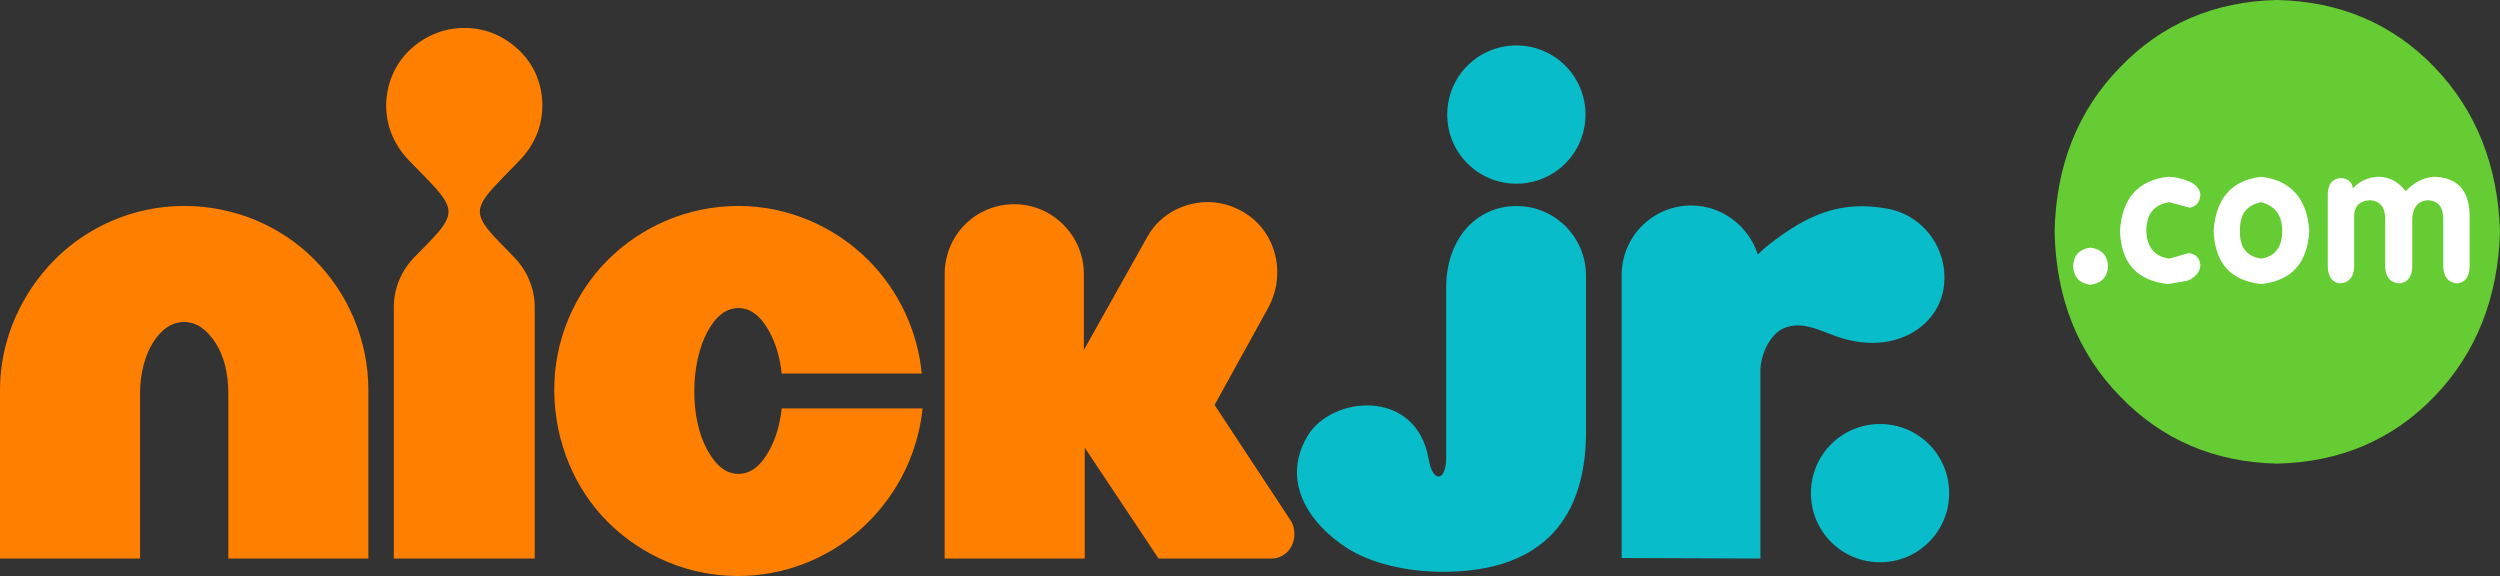
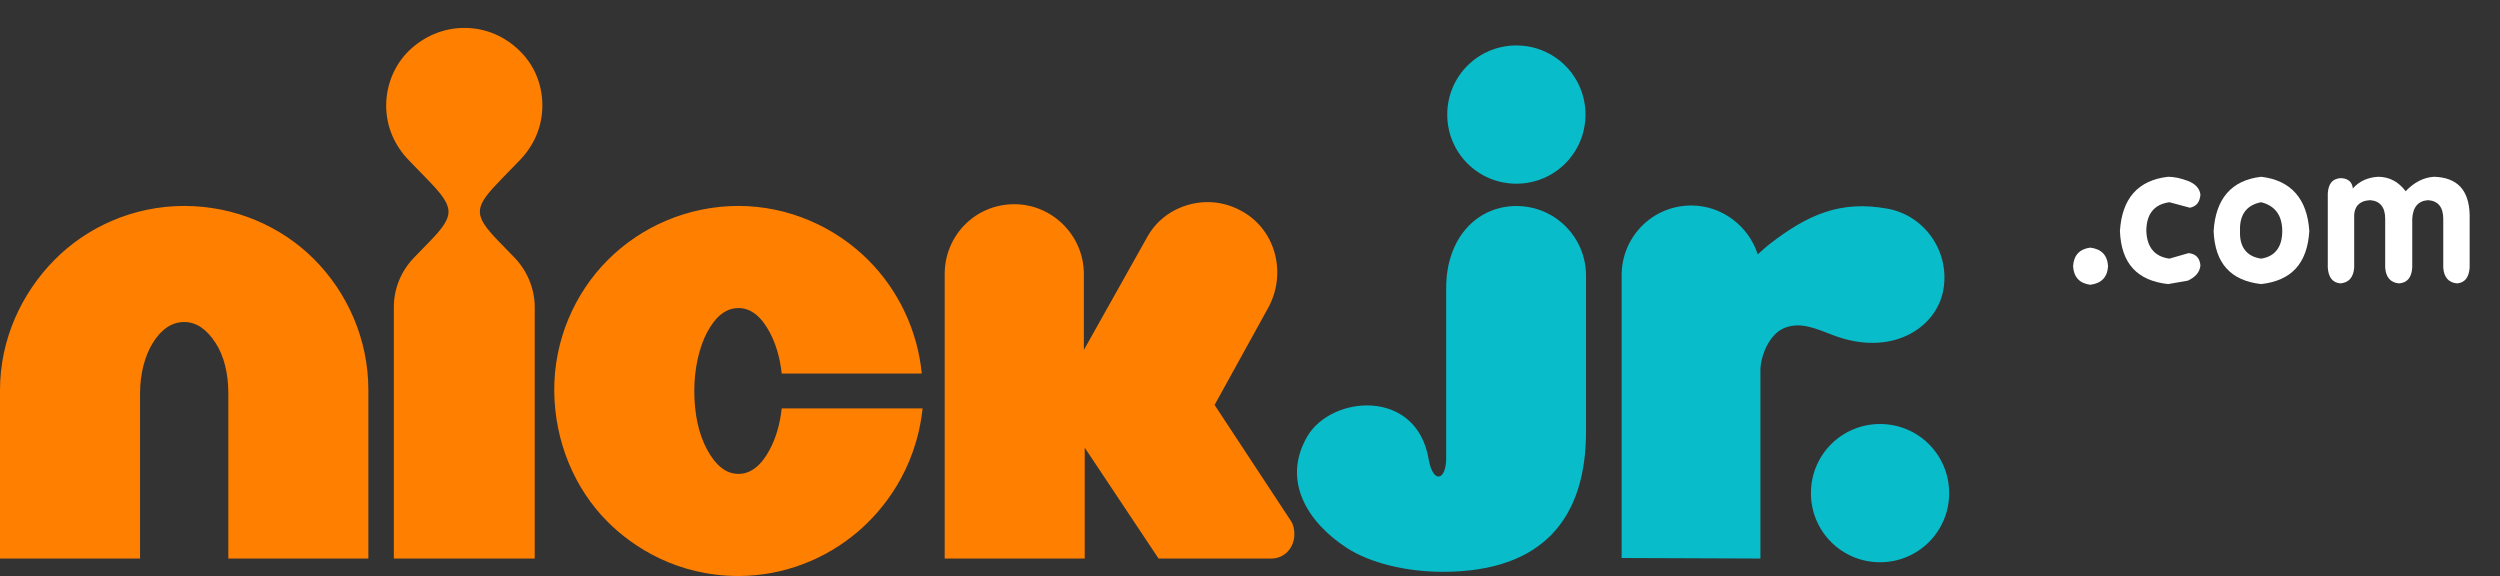
<svg xmlns="http://www.w3.org/2000/svg" xmlns:ns1="http://vectornator.io" height="100%" stroke-miterlimit="10" style="fill-rule:nonzero;clip-rule:evenodd;stroke-linecap:round;stroke-linejoin:round;" version="1.1" viewBox="0 0 958.14 220.75" width="100%" xml:space="preserve">
  <rect x="0" y="0" width="958.14" height="220.75" fill="#333333" stroke="none" />
  <defs />
  <clipPath id="ArtboardFrame">
    <rect height="220.75" width="958.14" x="0" y="0" />
  </clipPath>
  <g clip-path="url(#ArtboardFrame)" id="Layer-1" ns1:layerName="Layer 1">
    <g opacity="1" ns1:layerName="Group 2">
      <g opacity="1" ns1:layerName="Group 1">
-         <path d="M933.106 25.835C917.174 9.227 896.942 0.527 872.665 0C848.64 0.527 828.409 9.227 812.476 25.835C796.291 42.443 787.946 63.532 787.44 88.84C787.946 114.148 796.291 135.237 812.476 151.845C828.409 168.453 848.64 177.153 872.665 177.68C896.942 177.153 917.174 168.453 933.106 151.845C949.038 135.237 957.384 114.148 958.142 88.84C957.384 63.532 949.038 42.443 933.106 25.835Z" fill="#66cc33" fill-rule="evenodd" opacity="1" stroke="none" ns1:layerName="path" />
        <path d="M801.096 94.903C805.395 95.431 807.671 97.803 807.924 102.021C807.671 106.239 805.395 108.612 801.096 109.139C797.05 108.612 794.774 106.239 794.521 102.021C794.774 97.803 797.05 95.431 801.096 94.903Z" fill="#ffffff" fill-rule="evenodd" opacity="1" stroke="none" ns1:layerName="path" />
        <path d="M839.283 79.613L831.443 77.504C825.627 78.295 822.592 81.986 822.592 88.576C822.845 94.64 825.627 98.33 831.443 99.121L838.777 97.012C841.559 97.276 843.076 98.858 843.329 101.758C843.076 104.394 841.306 106.239 838.524 107.557L830.937 108.875C819.051 107.557 812.982 100.967 812.476 88.576C813.235 76.186 819.304 69.069 830.937 67.751C833.213 67.751 835.742 68.278 838.524 69.332C841.306 70.387 843.076 72.232 843.329 74.605C843.076 77.504 841.812 79.086 839.283 79.613Z" fill="#ffffff" fill-rule="evenodd" opacity="1" stroke="none" ns1:layerName="path" />
        <path d="M866.595 67.75C855.215 69.069 849.146 76.186 848.387 88.576C848.893 100.967 854.962 107.557 866.595 108.875C878.228 107.557 884.298 100.967 885.056 88.576C884.298 76.186 877.975 69.069 866.595 67.75ZM866.595 77.504C871.906 78.823 874.688 82.513 874.688 88.576C874.688 94.64 871.906 98.33 866.595 99.121C861.032 98.33 858.25 94.64 858.503 88.576C858.25 82.25 861.032 78.559 866.595 77.504Z" fill="#ffffff" fill-rule="evenodd" opacity="1" stroke="none" ns1:layerName="path" />
        <path d="M946.509 102.548C946.256 106.239 944.739 108.348 941.704 108.612C938.417 108.348 936.647 106.239 936.394 102.548L936.394 83.831C936.394 79.35 934.37 76.977 930.577 76.713C926.784 76.977 924.761 79.35 924.508 83.831L924.508 102.548C924.255 106.239 922.737 108.348 919.45 108.612C916.162 108.348 914.392 106.239 914.139 102.548L914.139 83.831C914.139 79.35 912.116 76.977 908.323 76.713C904.023 76.977 902 79.35 902.253 83.831L902.253 102.548C902 106.239 900.23 108.348 896.942 108.612C893.908 108.348 892.39 106.239 892.137 102.548L892.137 74.077C892.39 70.387 893.908 68.541 896.942 68.278C899.724 68.278 901.494 69.596 901.747 72.232C904.276 69.332 907.564 68.014 911.357 67.75C915.656 67.75 919.197 69.596 921.979 73.287C925.266 69.859 928.807 68.014 932.853 67.75C941.704 68.014 946.256 72.759 946.509 82.25L946.509 102.548Z" fill="#ffffff" fill-rule="evenodd" opacity="1" stroke="none" ns1:layerName="path" />
      </g>
      <g opacity="1" ns1:layerName="g">
        <path d="M747.028 188.996C747.028 174.324 735.209 162.506 720.538 162.506C705.866 162.506 694.047 174.324 694.047 188.996C694.047 203.667 705.866 215.486 720.538 215.486C735.209 215.486 747.028 203.667 747.028 188.996ZM674.689 214.06L674.689 141.925C674.689 136.626 677.983 127.953 684.062 125.623C690.21 123.266 695.918 125.932 702.606 128.476C724.854 136.936 742.119 125.823 744.786 111.155C747.418 96.684 737.86 82.617 723.39 79.978C705.46 76.708 692.981 82.157 678.357 93.427C676.716 94.691 675.195 96.107 673.67 97.502C670.206 86.702 660.017 78.755 648.199 78.755C633.323 78.755 621.504 90.778 621.504 105.449L621.504 213.856L674.689 214.06ZM607.648 43.91C607.648 29.239 595.829 17.42 581.158 17.42C566.486 17.42 554.667 29.239 554.667 43.91C554.667 58.582 566.486 70.401 581.158 70.401C595.829 70.401 607.648 58.582 607.648 43.91ZM516.154 209.984C501.082 200.194 491.126 184.127 501.075 167.192C510.281 151.523 542.858 148.647 547.535 175.954C549.175 185.53 554.26 184.309 554.26 175.547L554.26 110.34C554.26 90.982 566.282 78.959 581.158 78.959C596.033 78.959 607.852 90.982 607.852 105.653L607.852 165.358C607.852 197.962 591.957 219.154 552.935 219.154C538.773 219.154 524.923 215.68 516.154 209.984Z" fill="#09bcca" fill-rule="nonzero" opacity="1" stroke="none" ns1:layerName="path" />
        <path d="M177.934 10.695C169.802 10.695 162.32 14.044 156.79 19.396C151.26 24.748 148.009 32.437 148.009 40.465C148.009 48.827 151.425 56.022 156.79 61.539L163.296 68.229C174.19 79.43 174.837 82.105 164.598 92.642L158.746 98.665C153.869 103.684 150.938 110.369 150.938 117.728L150.938 214.06L204.936 214.06L204.936 117.728C204.936 110.369 201.84 103.515 197.128 98.665L191.275 92.642C180.871 81.934 181.678 79.43 192.572 68.229L199.078 61.539C204.444 56.022 207.864 48.827 207.864 40.465C207.864 32.103 204.608 24.748 199.078 19.396C193.548 14.044 186.392 10.695 177.934 10.695ZM463.916 77.475C454.39 77.114 444.758 81.794 439.796 90.637L415.399 134.119L415.399 105.022C415.399 90.305 403.365 78.263 388.727 78.263C373.764 78.263 362.055 90.305 362.055 105.022L362.055 214.06L415.729 214.06L415.729 171.584L444.027 214.06L487.293 214.06C492.197 214.06 496.074 210.044 496.074 204.693C496.074 203.02 495.759 201.174 494.772 199.675L465.496 155.193L485.991 118.067C493.119 105.155 489.209 88.693 476.557 81.275C472.557 78.93 468.245 77.639 463.916 77.475ZM70.587 78.93C51.069 78.93 33.264 87.042 20.82 99.671C8.216 112.463 0 130.104 0 149.504L0 214.06L53.674 214.06L53.674 150.843C53.674 143.15 55.507 136.392 58.553 131.446C61.689 126.355 65.707 123.418 70.587 123.418C75.466 123.418 79.373 126.429 82.626 131.446C85.879 136.463 87.505 143.15 87.505 150.843L87.505 214.06L141.179 214.06L141.179 149.504C141.179 130.104 133.209 112.206 120.359 99.332C107.834 86.784 90.105 78.93 70.587 78.93ZM283.006 78.93C263.489 78.93 245.596 86.961 232.91 99.671C220.223 112.381 212.257 130.441 212.419 149.843C212.582 169.241 220.202 187.326 232.91 200.014C242.647 209.736 259.585 220.749 283.006 220.749C300.247 220.749 316.455 214.331 328.872 203.692C337.925 195.935 350.991 180.614 353.593 156.532L299.595 156.532C298.945 162.553 297.35 167.919 295.04 172.25C291.82 178.288 287.886 181.618 283.006 181.618C278.127 181.618 274.225 178.271 270.973 172.25C267.72 166.23 266.093 158.539 266.093 149.843C266.093 141.146 267.987 133.085 270.973 127.429C274.168 121.378 278.127 118.067 283.006 118.067C287.886 118.067 291.82 121.391 295.04 127.429C297.35 131.76 298.945 137.132 299.595 143.153L353.269 143.153C351.643 126.429 344.155 111.052 332.779 99.671C320.083 86.97 302.199 78.93 283.006 78.93Z" fill="#ff7f00" fill-rule="nonzero" opacity="1" stroke="none" ns1:layerName="path" />
      </g>
    </g>
  </g>
</svg>